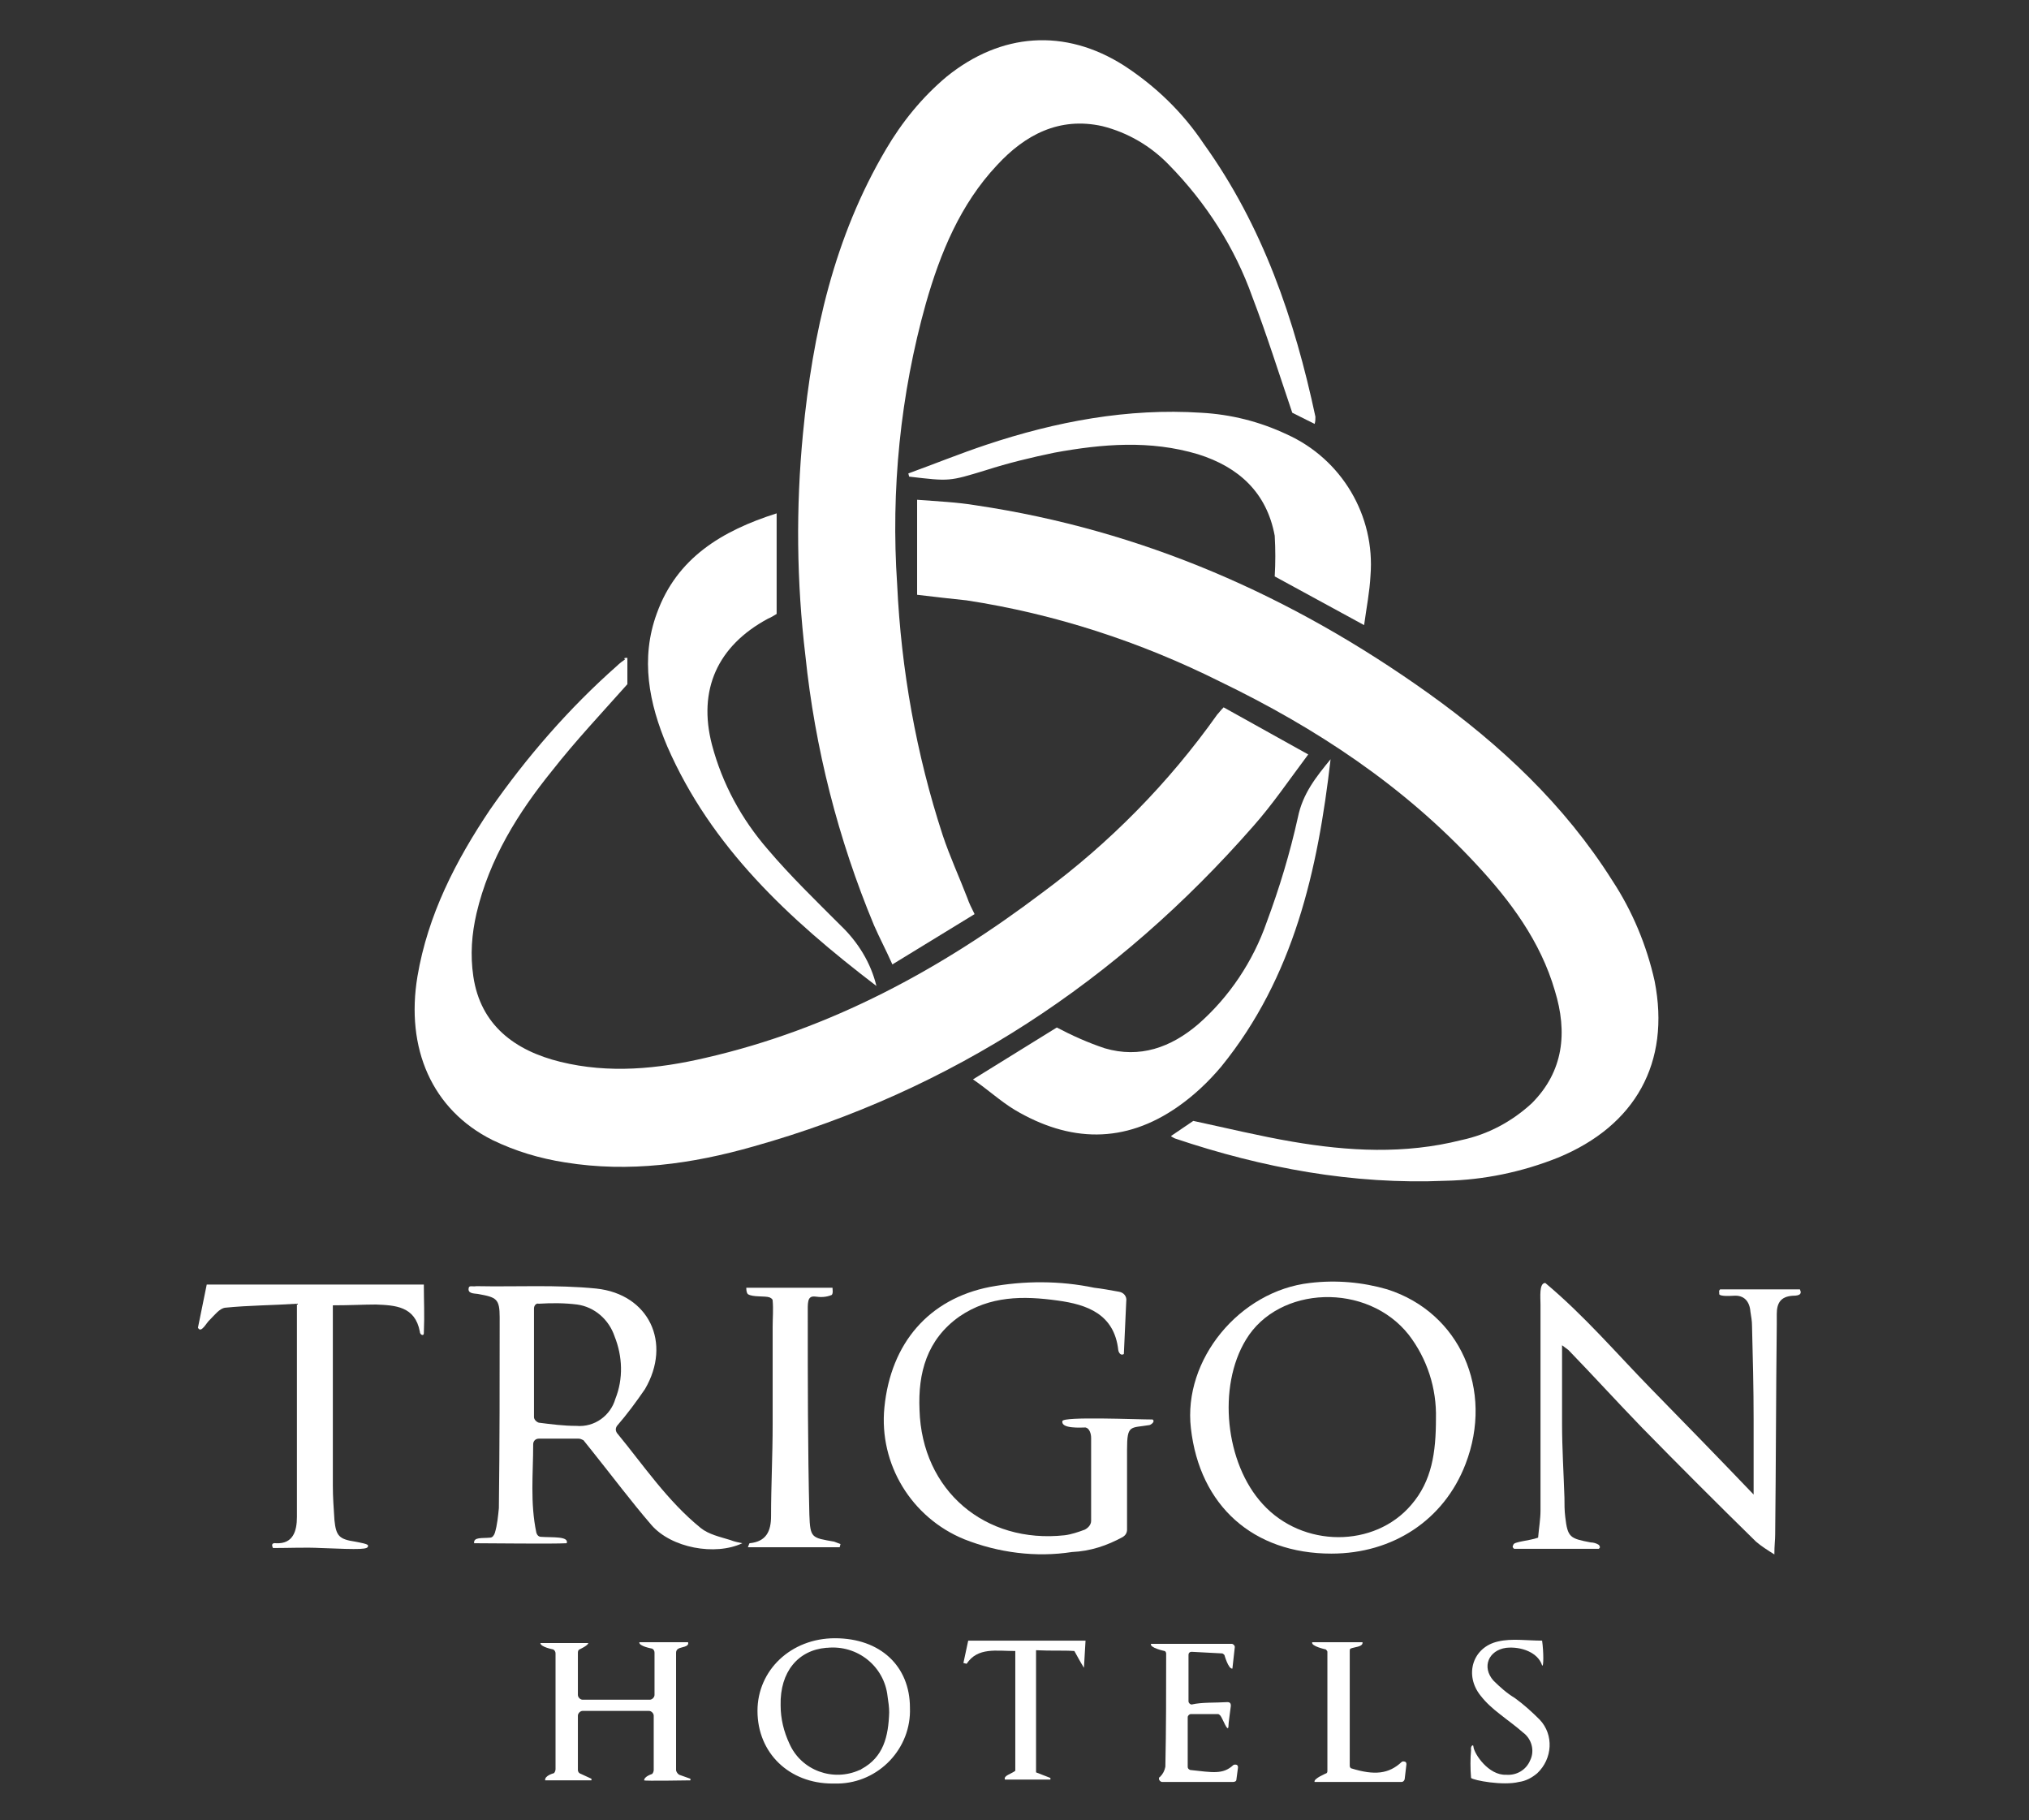
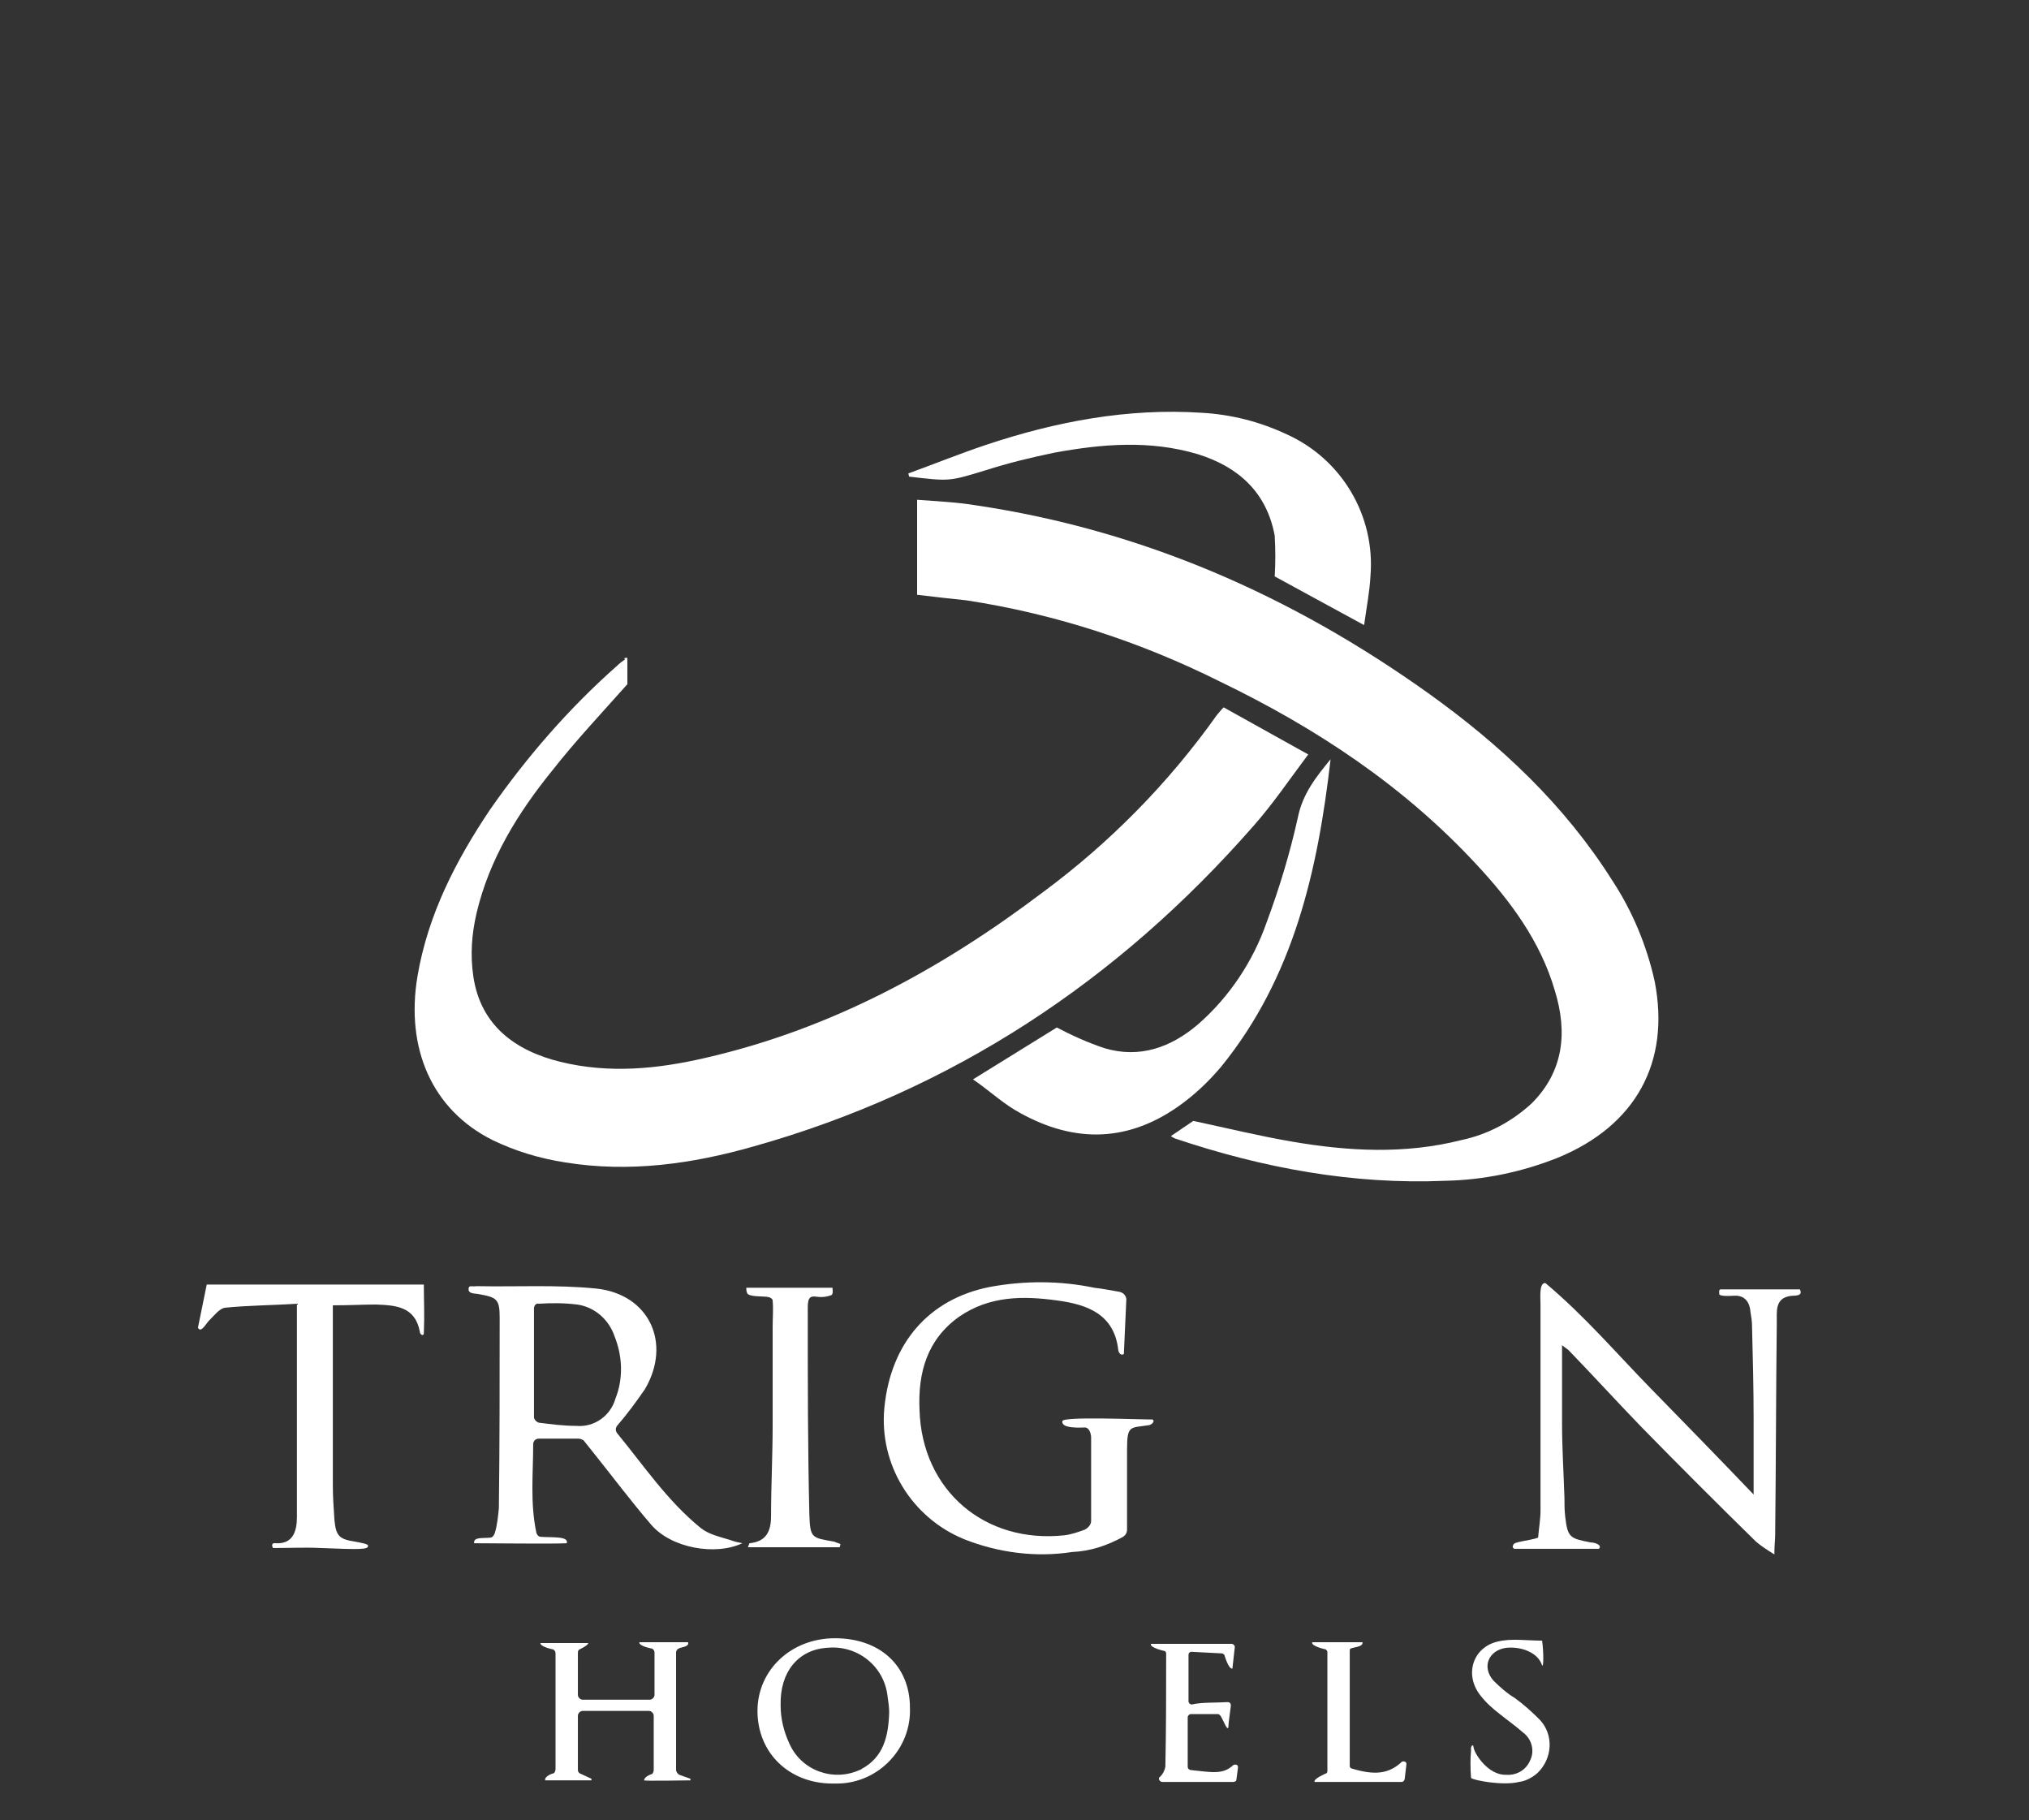
<svg xmlns="http://www.w3.org/2000/svg" version="1.1" id="Layer_1" x="0px" y="0px" viewBox="0 0 254.2 228" style="enable-background:new 0 0 254.2 228;" xml:space="preserve">
  <rect x="0" y="0" width="254.2" height="228" fill="#333333" stroke="none" />
  <title>trigon-hotels</title>
  <path fill="#FFFFFF" d="M78.6,82.4v3.3c-3.2,3.6-6.5,7.1-9.4,10.8c-4.3,5.3-7.9,11.1-9.5,17.9c-0.6,2.6-0.8,5.2-0.4,7.9c0.9,6.1,5.2,9.3,10.9,10.7  c6.1,1.5,12.2,0.9,18.2-0.5c15.7-3.6,29.5-11.1,42.2-20.7c8.4-6.2,15.8-13.7,21.9-22.3c0.2-0.2,0.4-0.5,0.8-0.9l10.6,5.9  c-2.4,3.2-4.5,6.3-6.9,9c-17,19.4-37.7,33.1-62.6,40.1c-7.7,2.2-15.6,3.3-23.6,2c-3.2-0.5-6.2-1.4-9.1-2.8  c-7.6-3.8-10.9-11.5-9.4-20.5c1.3-7.7,4.8-14.5,9.1-20.9c4.6-6.6,9.9-12.7,15.9-18c0.3-0.3,0.7-0.6,1-0.8  C78.1,82.4,78.3,82.4,78.6,82.4z" />
-   <path fill="#FFFFFF" d="M111.8,120.8c-0.8-1.8-1.6-3.3-2.3-4.9c-4.5-10.8-7.4-22.2-8.6-33.8c-1.1-9.2-1.2-18.5-0.3-27.8  c1.2-12.5,3.9-24.6,10.4-35.6c2-3.4,4.5-6.5,7.6-9.1c6.8-5.5,14.8-6.1,22.2-1.4c4,2.6,7.4,5.9,10,9.8c7.4,10.3,11.4,22,14,34.2  c0,0.3,0,0.6-0.1,0.9l-2.8-1.4c-1.7-5-3.2-9.8-5-14.5c-2.2-6.2-5.8-11.8-10.4-16.5c-2.3-2.4-5.2-4.1-8.4-4.9  c-5.4-1.2-9.7,1.1-13.2,4.9c-4.6,4.9-7.1,11-8.9,17.3c-3.2,11.4-4.4,23.4-3.6,35.2c0.5,10.7,2.4,21.3,5.7,31.4  c0.9,2.7,2.1,5.3,3.1,7.9c0.2,0.6,0.5,1.2,0.9,2L111.8,120.8z" />
  <path fill="#FFFFFF" d="M114.9,74.5V62.6c2.6,0.2,5,0.3,7.4,0.7c20.8,3.1,39.5,11.3,56.6,23.5c9.1,6.5,17.1,14,23.1,23.5c2.5,3.8,4.3,8.1,5.3,12.6  c2,10.2-2.4,18.1-12.1,22.1c-4.5,1.8-9.3,2.8-14.1,2.9c-11.6,0.5-22.9-1.6-33.9-5.3c-0.2-0.1-0.4-0.2-0.5-0.3l2.8-1.9  c4.2,0.9,8.3,1.9,12.4,2.6c7,1.2,14.1,1.6,21.2-0.2c3.3-0.7,6.3-2.3,8.8-4.6c4-4,4.5-8.9,2.9-14.1c-1.8-6.2-5.6-11.3-9.9-15.9  c-9.1-9.8-20-17-32-22.8c-10-5-20.7-8.5-31.8-10.2C119.3,75,117.3,74.8,114.9,74.5z" />
-   <path fill="#FFFFFF" d="M109.8,123.5c-11-8.4-20.7-17.4-26.2-30c-2.3-5.4-3.4-11-1.3-16.7c2.5-6.9,8.1-10.3,15-12.5v12.6c-0.2,0.1-0.6,0.4-1.1,0.6  c-6.3,3.4-8.8,8.9-7,15.8c1.3,4.9,3.7,9.3,7,13.1c2.8,3.3,6,6.4,9.1,9.5C107.5,118,109.1,120.6,109.8,123.5z" />
  <path fill="#FFFFFF" d="M113.8,59.3c3.3-1.2,6.5-2.5,9.8-3.6c8.7-2.9,17.7-4.6,26.9-4c3.7,0.2,7.3,1.1,10.7,2.7c6.9,3.1,11.1,10.2,10.5,17.7  c-0.1,2-0.5,4-0.8,6.2l-11.2-6.1c0.1-1.7,0.1-3.4,0-5.1c-1-5.4-4.5-8.6-9.6-10.2c-6-1.8-12-1.3-18-0.2c-2.9,0.6-5.8,1.3-8.6,2.2  c-4.6,1.4-4.5,1.4-9.6,0.8L113.8,59.3z" />
  <path fill="#FFFFFF" d="M166.7,95.1c-1.6,13.9-4.6,27.3-13.7,38.5c-1.6,1.9-3.4,3.6-5.4,5c-6.7,4.7-13.6,4.5-20.5,0.4c-1.8-1.1-3.3-2.5-5.2-3.8  l10.5-6.5c1.9,1,3.9,1.9,6,2.6c4.4,1.3,8.3-0.1,11.7-3c3.9-3.4,6.9-7.9,8.6-12.8c1.6-4.3,2.9-8.6,3.9-13.1  C163.2,99.4,164.9,97.3,166.7,95.1z" />
  <path fill="#FFFFFF" d="M219.7,187.2c0-3.3,0-6.3,0-9.4c0-3.9-0.1-7.8-0.2-11.7c0-0.6-0.1-1.2-0.2-1.8c-0.1-1.3-0.8-2.1-2.1-2  c-1.6,0.1-1.9-0.1-1.8-0.3c0-0.2-0.1-0.3,0.1-0.5h10l0.1,0.3c0,0.2,0,0.5-1,0.5c-1.5,0.1-2,0.9-2,2.3c0,0.4,0,0.9,0,1.3  c-0.1,8.8-0.1,17.5-0.2,26.3c0,0.7-0.1,1.3-0.1,2.5c-0.8-0.5-1.6-1-2.3-1.6c-4.8-4.7-9.6-9.5-14.3-14.3c-3.1-3.2-6.1-6.5-9.2-9.7  c-0.3-0.2-0.5-0.4-0.8-0.6c0,3.4,0,6.6,0,9.8c0,3.1,0.2,6.2,0.3,9.3c0,0.8,0,1.6,0.1,2.4c0.3,2.6,0.6,2.7,3.2,3.2  c0.3,0,0.7,0.1,1,0.3c0.1,0.1,0.2,0.3,0.1,0.4l-0.1,0.1c-3.5,0-7.1,0-10.6,0c-0.1-0.1-0.3-0.2-0.1-0.5c0-0.4,2-0.5,3.1-0.9  c0.1-1.2,0.3-2.3,0.3-3.4c0-8.6,0-17.2,0-25.8c0-0.9-0.2-2.7,0.6-2.7c4.9,4.1,8.9,8.8,13.2,13.2S215.3,182.6,219.7,187.2z" />
-   <path fill="#FFFFFF" d="M166.8,194.6c-9.8,0-16.5-6-17.6-15.7c-1-8.6,6.1-17.2,14.9-18.2c3.3-0.4,6.6-0.1,9.7,0.8c9.1,2.9,13.4,12.6,9.8,21.9  C180.9,190.4,174.5,194.6,166.8,194.6z M179.9,177.7c0.1-3.8-1.1-7.5-3.4-10.5c-5.2-6.6-16.3-6.2-20.4,0.6  c-3.6,5.9-2.6,15.5,2.1,20.6c5,5.5,14,5.5,18.6,0.1C179.4,185.5,179.9,181.9,179.9,177.7z" />
  <path fill="#FFFFFF" d="M72.5,180.2h-5c-0.4,0-0.7,0.3-0.7,0.7l0,0c0,3.7-0.4,7.3,0.4,11.1c0.1,0.3,0.3,0.5,0.6,0.5c1.4,0.1,3.5-0.1,3.2,0.8  c-1.8,0.1-9.4,0-11.6,0c-0.1-0.8,1-0.6,2-0.7c0.3,0,0.5-0.3,0.6-0.6c0.3-1,0.4-2.1,0.5-3.1c0.1-8,0.1-15.9,0.1-23.9  c0-2.3-0.4-2.5-2.6-2.9c-0.4-0.1-1.3,0-1.3-0.6s0.4-0.3,1-0.4c5,0.1,10-0.2,15,0.3c6.6,0.7,9.5,6.8,6.1,12.6  c-1.1,1.6-2.2,3.1-3.5,4.6c-0.2,0.3-0.2,0.6,0,0.9c3.3,4,6.3,8.5,10.5,11.9c1,0.8,2.4,1.1,3.7,1.5c0.5,0.2,1,0.3,1.5,0.4  c-3.4,1.6-8.9,0.6-11.4-2.3c-2.5-2.9-4.9-6.1-7.3-9.1c-0.4-0.5-0.8-1-1.2-1.5C72.9,180.3,72.7,180.2,72.5,180.2z M66.9,163.9v13.6  c0,0.3,0.3,0.6,0.6,0.7c1.6,0.2,3.1,0.4,4.7,0.4c2.3,0.2,4.3-1.3,4.9-3.4c1-2.5,0.9-5.3-0.1-7.8c-0.7-2.1-2.5-3.7-4.7-4  c-1.6-0.2-3.2-0.2-4.8-0.1C67.2,163.2,66.9,163.5,66.9,163.9z" />
  <path fill="#FFFFFF" d="M140.2,161.8c0.6,0.1,1,0.6,0.9,1.2c-0.1,2.2-0.2,4.3-0.3,6.6c-0.5,0.3-0.7-0.4-0.7-0.5c-0.5-4.5-3.9-5.7-7.6-6.2  c-4.3-0.6-8.5-0.6-12.3,2c-4.1,2.9-5.2,7.1-5,11.7c0.3,10.1,8.2,16.8,18.2,15.7c0.8-0.1,1.7-0.4,2.5-0.7c0.4-0.2,0.8-0.6,0.8-1.1  v-10.4c0-0.5-0.2-1.2-0.7-1.3c-0.5,0-3.1,0.2-2.9-0.8c0.1-0.6,9.3-0.2,11.3-0.2c0.4,0.3-0.3,0.7-0.4,0.7c-2.4,0.4-2.8-0.1-2.8,3.1  c0,3.3,0,6.6,0,10c0,0.4-0.2,0.7-0.5,0.9c-2,1.1-4.1,1.8-6.4,1.9c-4.5,0.7-9.2,0.1-13.5-1.6c-6.6-2.7-10.7-9.4-10-16.5  c0.8-8.1,5.6-13.6,13.2-15.1c4.3-0.8,8.8-0.8,13.1,0.1C138,161.4,139.1,161.6,140.2,161.8z" />
  <path fill="#FFFFFF" d="M41.7,163.5v3.3c0,6.4,0,12.9,0,19.3c0,1.4,0.1,2.8,0.2,4.3c0.2,2,0.6,2.4,2.6,2.7c0.5,0.1,1.7,0.3,1.6,0.5  c0.1,0.5-0.9,0.5-5.9,0.3c-1.9-0.1-3.9,0-6,0c-0.1-0.2-0.3-0.7,0.4-0.6c2.1,0.1,2.6-1.5,2.6-3.3c0-8.8,0-17.5,0-26.7  c-3,0.2-6,0.2-9,0.5c-0.7,0.1-1.3,0.9-1.9,1.5c-0.4,0.3-1.1,1.8-1.5,1l1.1-5.4h27.2c0,2,0.1,3.7,0,6.1c0,0.4-0.5,0.2-0.5-0.2  c-0.6-3.2-3.1-3.3-5.5-3.4C45.6,163.4,43.8,163.5,41.7,163.5z" />
  <path fill="#FFFFFF" d="M93.5,161.3h10.8c0,0.2,0.1,0.7-0.1,0.9c-0.7,0.3-1.4,0.3-2.1,0.2c-1-0.1-0.9,0.8-0.9,2.3c0,8.3,0,16.7,0.2,25  c0.1,3,0.3,2.9,3.1,3.4c0.3,0.1,0.5,0.2,0.8,0.3l-0.1,0.4H93.7c0.1-0.3,0.2-0.5,0.2-0.5c2.1-0.2,2.7-1.5,2.7-3.4  c0-3.8,0.2-7.6,0.2-11.5c0-4.1,0-8.1,0-12.2c0-1.1,0.1-2.2,0-3.3c0-0.2-0.2-0.3-0.4-0.4c-0.6-0.2-2.1,0-2.7-0.4  C93.5,161.9,93.5,161.5,93.5,161.3z" />
  <path fill="#FFFFFF" d="M84.7,221.7c0,0.2,0.2,0.5,0.4,0.6l1.4,0.5v0.2c-0.2,0-5.8,0.1-5.8,0c0-0.5,1-0.8,1-0.8c0.1-0.1,0.2-0.3,0.2-0.5v-6.8  c0-0.3-0.3-0.6-0.6-0.6H73c-0.3,0-0.6,0.3-0.6,0.6v6.8c0,0.2,0.1,0.4,0.4,0.5l1.3,0.6v0.2h-5.8c-0.1-0.6,1.1-0.9,1.1-0.9  c0.1-0.1,0.2-0.3,0.2-0.5v-14.5c0-0.2-0.1-0.4-0.3-0.5c0,0-1.6-0.3-1.6-0.8h6c0,0.3-1.1,0.8-1.1,0.8c-0.2,0.1-0.2,0.3-0.2,0.5v5.2  c0,0.3,0.3,0.6,0.6,0.6h8.4c0.3,0,0.6-0.3,0.6-0.6V207c0-0.2-0.1-0.4-0.3-0.5c0,0-1.7-0.3-1.6-0.8h6.1c0.2,0.6-0.9,0.6-1.2,0.8  c-0.2,0.1-0.3,0.3-0.3,0.5V221.7z" />
  <path fill="#FFFFFF" d="M104.6,205.2c5.7,0,9.4,3.5,9.4,8.7c0.2,5.1-3.9,9.4-9,9.5c-0.2,0-0.4,0-0.7,0c-5.4,0-9.4-3.8-9.4-9.1  C94.9,209.2,99.1,205.2,104.6,205.2z M111.4,214.5c0-0.7-0.1-1.3-0.2-2c-0.4-3.8-3.8-6.5-7.6-6.1h-0.1c-3.5,0.3-5.8,3-5.7,7.2  c0,1.7,0.4,3.3,1.1,4.8c1.5,3.4,5.5,4.8,8.8,3.3c0.1,0,0.2-0.1,0.2-0.1C110.7,220.1,111.3,217.5,111.4,214.5L111.4,214.5z" />
  <path fill="#FFFFFF" d="M153.8,213.2c0.2,0,0.4,0.1,0.4,0.4c0,0,0,0,0,0.1c-0.1,0.9-0.3,2.1-0.3,2.6c-0.1,0.7-0.7-1-1-1.4c-0.1-0.1-0.2-0.2-0.3-0.2  h-3.4c-0.2,0-0.4,0.2-0.4,0.4l0,0v6.2c0,0.2,0.1,0.3,0.3,0.4c2.8,0.3,4.1,0.6,5.4-0.6c0.1-0.1,0.4-0.1,0.5,0s0.1,0.2,0.1,0.3  l-0.2,1.5c0,0.2-0.2,0.3-0.4,0.3h-8.9c-0.2,0-0.4-0.2-0.4-0.4c0-0.1,0-0.2,0.1-0.2c0.4-0.4,0.6-0.8,0.7-1.3  c0.1-4.7,0.1-9.4,0.1-14.2c0-0.1-0.1-0.3-0.2-0.3c0,0-1.9-0.4-1.7-0.9h10.1c0.2,0,0.4,0.2,0.4,0.4l0,0l-0.3,2.7  c-0.5,0.1-1-1.7-1-1.7c-0.1-0.1-0.2-0.2-0.3-0.2l-3.8-0.2c-0.2,0-0.4,0.1-0.4,0.4l0,0v5.8c0,0.2,0.2,0.4,0.4,0.4l0,0  C150.6,213.2,152.2,213.3,153.8,213.2z" />
  <path fill="#FFFFFF" d="M193.2,205.5c0.2,1.4,0.2,3.4,0,3.1c-0.5-1.6-2.6-2.4-4.5-2.2c-2.2,0.3-3.1,2.4-1.6,4.1c0.8,0.8,1.7,1.6,2.7,2.2  c1.1,0.8,2.1,1.7,3.1,2.7c1.8,1.9,1.6,4.9-0.3,6.7c-0.7,0.6-1.5,1-2.3,1.1c-2,0.5-5.7-0.2-6-0.5c-0.1-1.2-0.1-2.4,0-3.5  c-0.1-0.5,0.3-0.8,0.3-0.4c0.1,0.9,1.9,3.6,4.1,3.5c1.3,0.1,2.5-0.6,3-1.8c0.6-1.2,0.2-2.7-0.9-3.5c-0.9-0.8-1.9-1.5-2.9-2.3  c-0.9-0.7-1.7-1.4-2.4-2.3c-2.1-2.6-1-6.1,2.2-6.8C189.4,205.2,191.3,205.5,193.2,205.5z" />
-   <path fill="#FFFFFF" d="M120.7,208.3l0.6-2.8H136l-0.2,3.4c-0.5-0.8-0.8-1.4-1.2-2.1c-1.4-0.1-2.8,0-4.8-0.1V222l1.8,0.7v0.2h-5.7  c-0.2-0.5,0.8-0.7,1.3-1.1v-15c-2.4,0-4.7-0.5-6.1,1.6L120.7,208.3z" />
  <path fill="#FFFFFF" d="M169.3,221.5c2.9,0.9,4.7,0.7,6.3-0.8c0.1-0.1,0.3-0.1,0.5,0c0.1,0.1,0.1,0.2,0.1,0.3l-0.2,1.7c0,0.3-0.2,0.5-0.4,0.5h-5.1  c-1.8,0-5.8,0-5.8,0c-0.2-0.4,1.5-1.1,1.5-1.1c0.1-0.1,0.1-0.2,0.1-0.3v-14.9c0-0.1-0.1-0.2-0.2-0.3c0,0-1.9-0.4-1.7-0.9h6.3  c0.1,0.6-1.1,0.6-1.5,0.8c-0.1,0.1-0.1,0.1-0.1,0.3v14.4C169.1,221.3,169.2,221.5,169.3,221.5z" />
</svg>